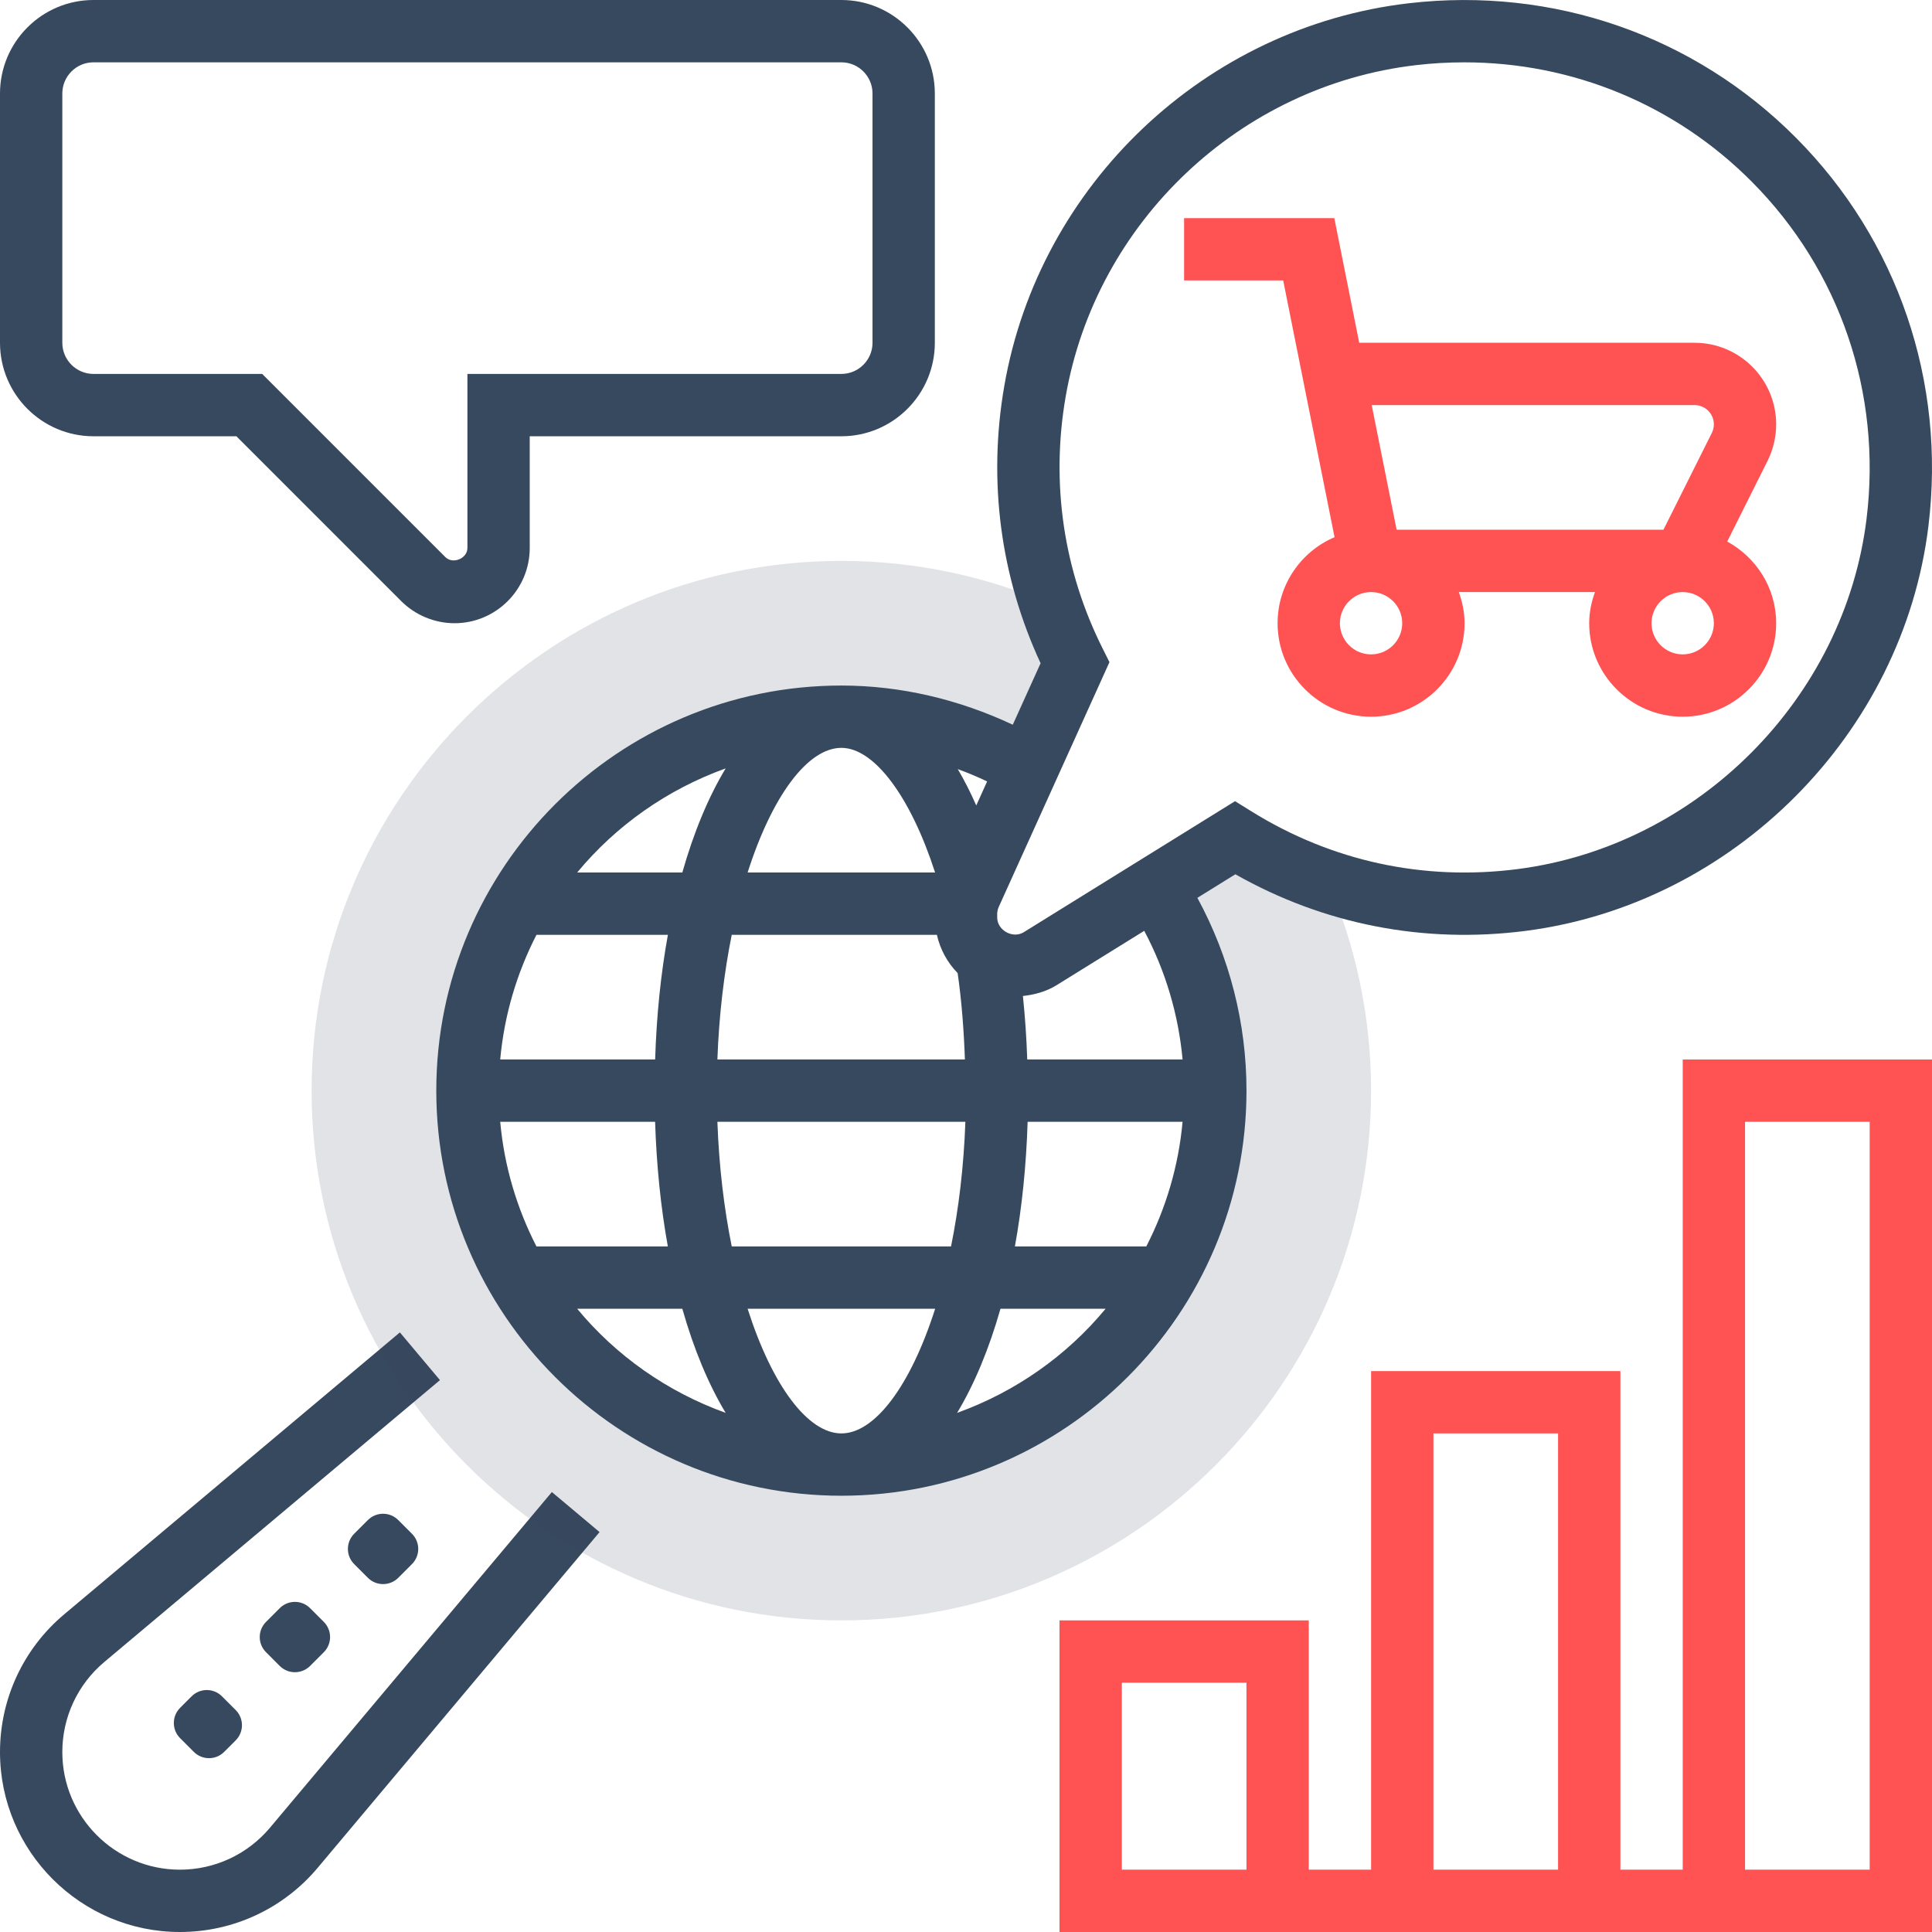
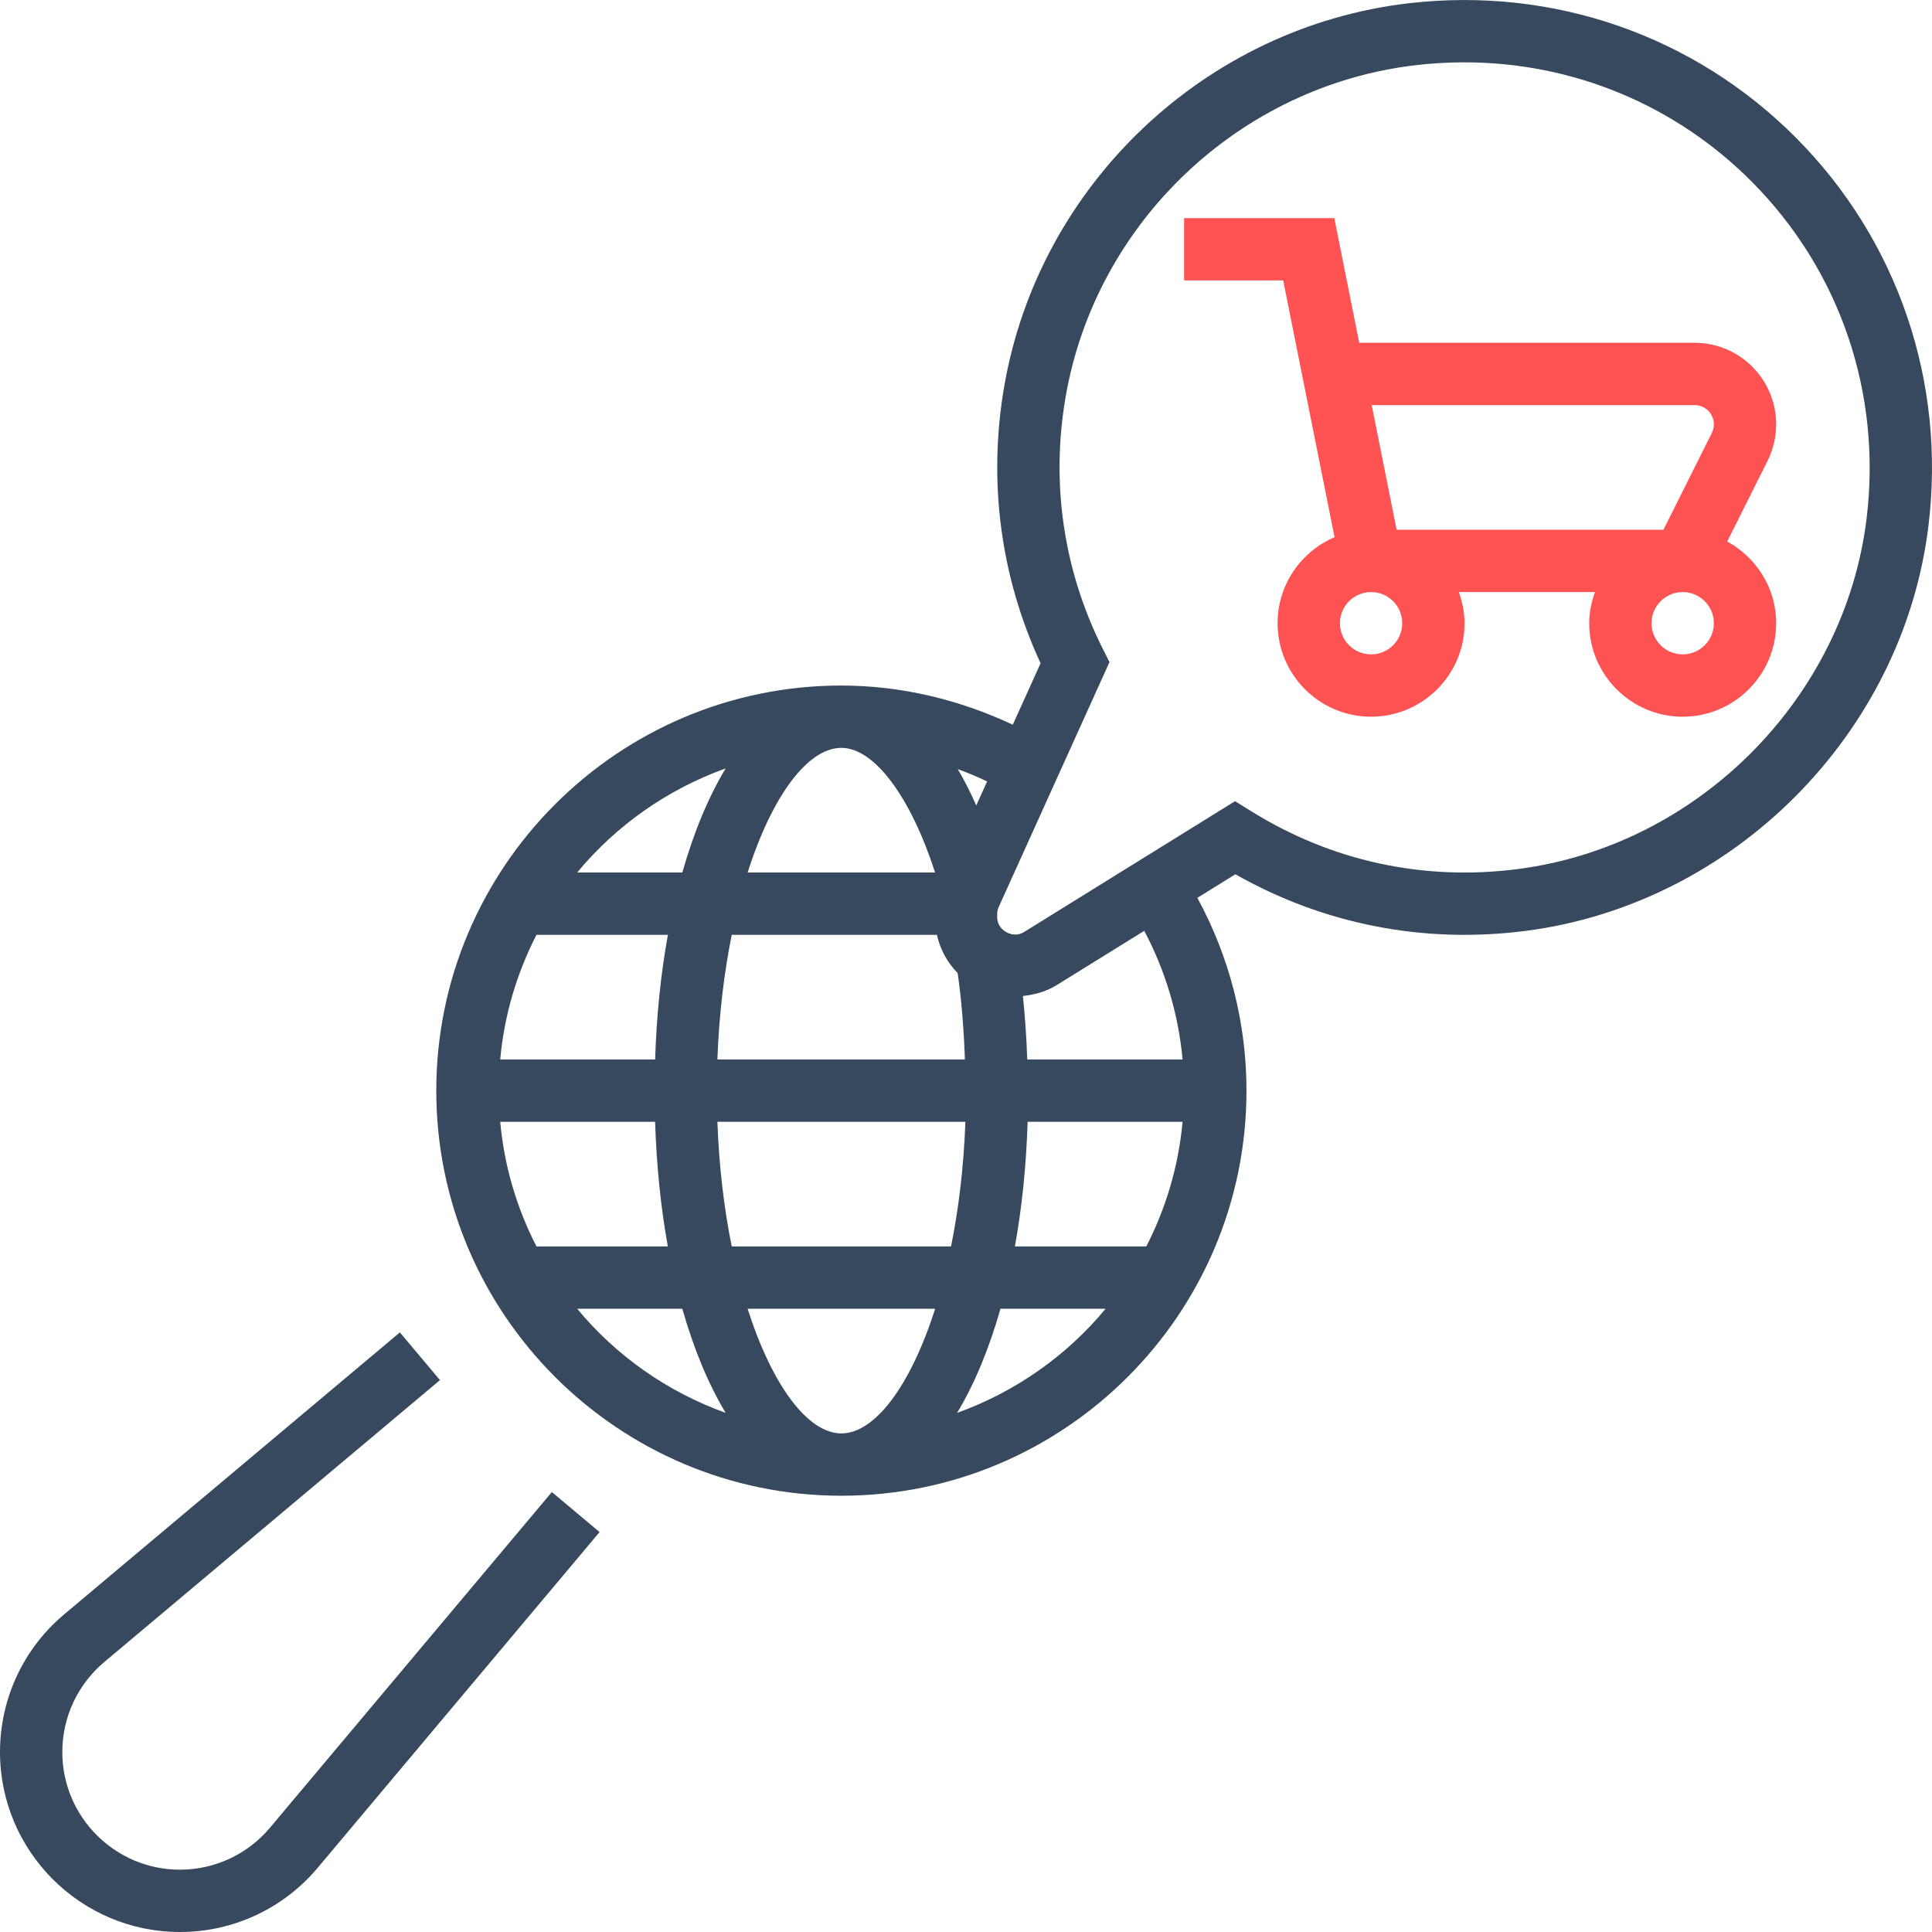
<svg xmlns="http://www.w3.org/2000/svg" width="90" height="90" viewBox="0 0 90 90" fill="none">
  <path d="M8.382 90C3.76 90 0 86.239 0 81.619C0 79.136 1.09 76.796 2.992 75.2L18.628 62.068L20.495 64.291L4.859 77.422C3.616 78.467 2.903 79.994 2.903 81.619C2.903 84.639 5.361 87.097 8.382 87.097C10.005 87.097 11.534 86.384 12.578 85.14L25.708 69.505L27.93 71.37L14.801 87.007C13.205 88.91 10.865 90 8.382 90Z" fill="#37495E" />
-   <path d="M10.443 81.609C10.053 82 9.42 82 9.029 81.609L8.391 80.971C8 80.58 8 79.947 8.391 79.557L8.926 79.021C9.317 78.631 9.95 78.631 10.34 79.021L10.979 79.66C11.369 80.05 11.369 80.683 10.979 81.074L10.443 81.609ZM14.445 77.606C14.055 77.996 13.422 77.996 13.031 77.606L12.393 76.967C12.002 76.577 12.002 75.944 12.393 75.553L13.031 74.915C13.422 74.524 14.055 74.524 14.445 74.915L15.084 75.553C15.474 75.944 15.474 76.577 15.084 76.967L14.445 77.606ZM18.552 73.501C18.161 73.891 17.528 73.891 17.138 73.501L16.499 72.862C16.109 72.472 16.109 71.838 16.499 71.448L17.138 70.81C17.528 70.419 18.161 70.419 18.552 70.81L19.19 71.448C19.581 71.838 19.581 72.472 19.19 72.862L18.552 73.501Z" fill="#37495E" />
-   <path d="M21.173 29.032C20.251 29.032 19.349 28.658 18.695 28.007L11.012 20.323H4.355C1.954 20.323 0 18.369 0 15.968V4.355C0 1.954 1.954 0 4.355 0H39.194C41.594 0 43.548 1.954 43.548 4.355V15.968C43.548 18.369 41.594 20.323 39.194 20.323H24.677V25.528C24.677 27.46 23.105 29.032 21.173 29.032ZM4.355 2.903C3.555 2.903 2.903 3.554 2.903 4.355V15.968C2.903 16.769 3.555 17.419 4.355 17.419H12.214L20.748 25.953C21.095 26.299 21.774 26.017 21.774 25.528V17.419H39.194C39.993 17.419 40.645 16.769 40.645 15.968V4.355C40.645 3.554 39.993 2.903 39.194 2.903H4.355Z" fill="#37495E" />
-   <path d="M78.388 49.355V87.096H75.484V63.871H63.872V87.096H60.968V75.484H49.355V90H90.001V49.355H78.388ZM58.065 87.096H52.259V78.387H58.065V87.096ZM66.775 66.774H72.581V87.096H66.775V66.774ZM87.097 87.096H81.291V52.258H87.097V87.096Z" fill="#FF5252" />
-   <path d="M57.53 39.031L53.799 41.345C55.572 44.072 56.612 47.318 56.612 50.806C56.612 60.412 48.798 68.226 39.193 68.226C29.588 68.226 21.774 60.412 21.774 50.806C21.774 41.201 29.588 33.387 39.193 33.387C42.358 33.387 45.319 34.248 47.879 35.73L50.074 30.877C49.634 30.002 49.26 29.089 48.945 28.147C45.952 26.853 42.657 26.129 39.193 26.129C25.586 26.129 14.516 37.199 14.516 50.806C14.516 64.414 25.586 75.484 39.193 75.484C52.8 75.484 63.87 64.414 63.87 50.806C63.87 47.343 63.146 44.048 61.853 41.053C60.325 40.543 58.874 39.865 57.53 39.031Z" fill="#37495E" fill-opacity="0.15" />
  <path d="M63.318 15.968L62.157 10.161H55.16V13.064H59.776L62.169 25.024C60.611 25.688 59.515 27.233 59.515 29.032C59.515 31.433 61.469 33.387 63.87 33.387C66.271 33.387 68.225 31.433 68.225 29.032C68.225 28.521 68.12 28.036 67.958 27.581H74.3C74.136 28.036 74.031 28.521 74.031 29.032C74.031 31.433 75.985 33.387 78.386 33.387C80.787 33.387 82.741 31.433 82.741 29.032C82.741 27.386 81.812 25.966 80.46 25.227L82.34 21.468C82.601 20.944 82.741 20.354 82.741 19.768C82.741 17.673 81.037 15.968 78.94 15.968H63.318ZM65.321 29.032C65.321 29.833 64.67 30.484 63.87 30.484C63.07 30.484 62.418 29.833 62.418 29.032C62.418 28.231 63.07 27.581 63.87 27.581C64.67 27.581 65.321 28.231 65.321 29.032ZM78.386 30.484C77.586 30.484 76.934 29.833 76.934 29.032C76.934 28.231 77.586 27.581 78.386 27.581C79.186 27.581 79.838 28.231 79.838 29.032C79.838 29.833 79.186 30.484 78.386 30.484ZM79.838 19.768C79.838 19.907 79.806 20.045 79.743 20.169L77.489 24.677H65.06L63.899 18.871H78.94C79.435 18.871 79.838 19.273 79.838 19.768Z" fill="#FF5252" />
  <path d="M83.67 6.423C78.929 1.653 72.349 -0.63 65.623 0.152C56.159 1.252 48.411 8.586 46.783 17.983C46.016 22.407 46.601 26.856 48.475 30.897L47.179 33.76C44.675 32.584 41.955 31.935 39.195 31.935C28.79 31.935 20.324 40.401 20.324 50.806C20.324 61.211 28.79 69.677 39.195 69.677C49.6 69.677 58.066 61.211 58.066 50.806C58.066 47.657 57.276 44.581 55.778 41.825L57.548 40.727C61.672 43.063 66.327 43.975 71.073 43.364C80.761 42.112 88.65 34.184 89.833 24.511C90.656 17.785 88.409 11.19 83.67 6.423ZM55.089 52.258C54.9 54.333 54.309 56.291 53.399 58.064H47.278C47.604 56.268 47.806 54.317 47.871 52.258H55.089ZM44.303 58.064H34.087C33.733 56.309 33.495 54.358 33.419 52.258H44.971C44.896 54.358 44.658 56.309 44.303 58.064ZM23.302 52.258H30.517C30.584 54.317 30.785 56.268 31.111 58.064H24.99C24.081 56.291 23.489 54.333 23.302 52.258ZM23.302 49.354C23.49 47.279 24.081 45.32 24.991 43.548H31.113C30.786 45.343 30.584 47.294 30.519 49.354H23.302ZM33.419 49.354C33.495 47.254 33.734 45.303 34.087 43.548H43.644C43.797 44.231 44.136 44.846 44.611 45.33C44.798 46.631 44.9 47.983 44.949 49.354H33.419ZM45.478 37.521C45.208 36.911 44.922 36.343 44.617 35.828C45.081 35.998 45.536 36.188 45.984 36.402L45.478 37.521ZM43.56 40.645H34.827C35.973 37.055 37.636 34.838 39.195 34.838C40.737 34.838 42.428 37.138 43.56 40.645ZM33.804 35.795C33.001 37.129 32.319 38.765 31.785 40.645H26.887C28.697 38.457 31.084 36.775 33.804 35.795ZM26.887 60.967H31.785C32.319 62.847 33.001 64.483 33.804 65.817C31.084 64.837 28.697 63.155 26.887 60.967ZM34.827 60.967H43.563C42.418 64.557 40.754 66.774 39.195 66.774C37.636 66.774 35.973 64.557 34.827 60.967ZM44.586 65.817C45.389 64.483 46.071 62.847 46.606 60.967H51.503C49.693 63.155 47.307 64.837 44.586 65.817ZM55.089 49.354H47.853C47.819 48.353 47.752 47.368 47.651 46.397C48.202 46.338 48.741 46.19 49.217 45.895L53.303 43.362C54.292 45.224 54.897 47.257 55.089 49.354ZM86.952 24.162C85.927 32.537 79.093 39.402 70.702 40.485C66.321 41.05 62.036 40.119 58.298 37.797L57.533 37.322L47.69 43.426C47.176 43.741 46.453 43.336 46.453 42.739V42.584C46.453 42.469 46.478 42.355 46.524 42.252L51.683 30.845L51.373 30.225C49.541 26.578 48.943 22.517 49.642 18.48C51.053 10.341 57.763 3.99 65.959 3.035C66.713 2.946 67.465 2.904 68.213 2.904C73.246 2.904 78.033 4.87 81.61 8.47C85.719 12.602 87.666 18.322 86.952 24.162Z" fill="#37495E" />
</svg>